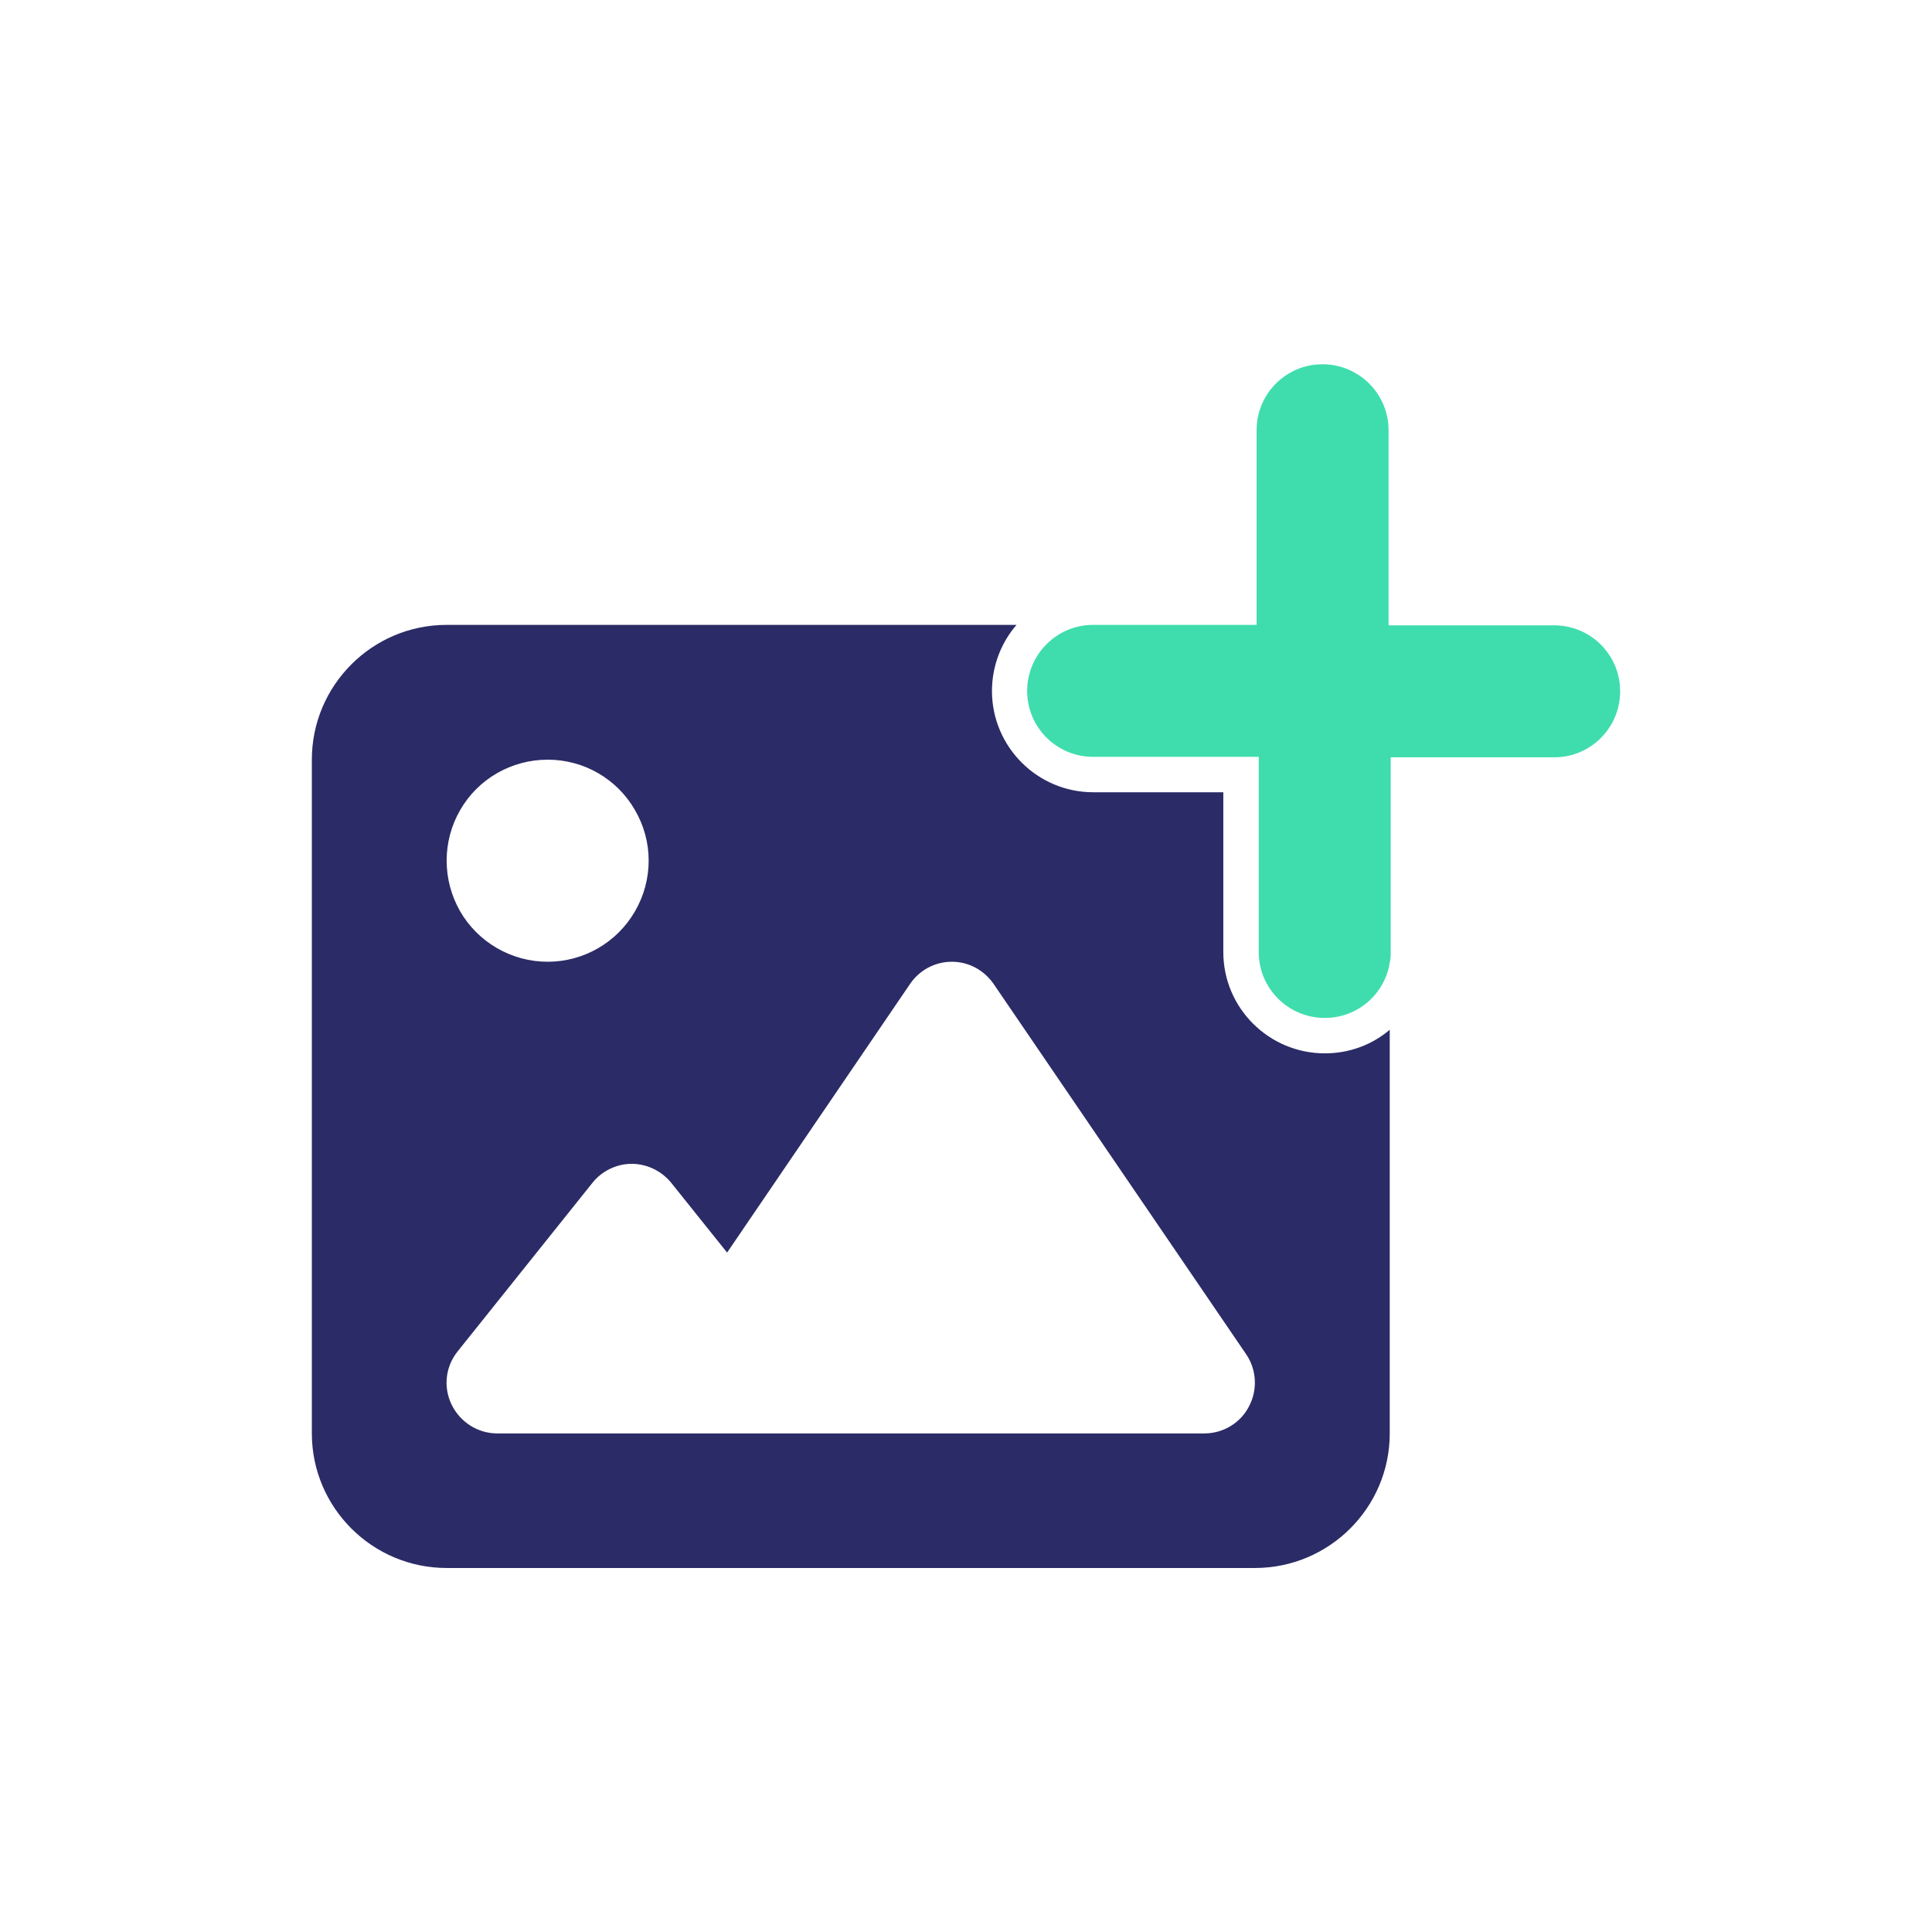
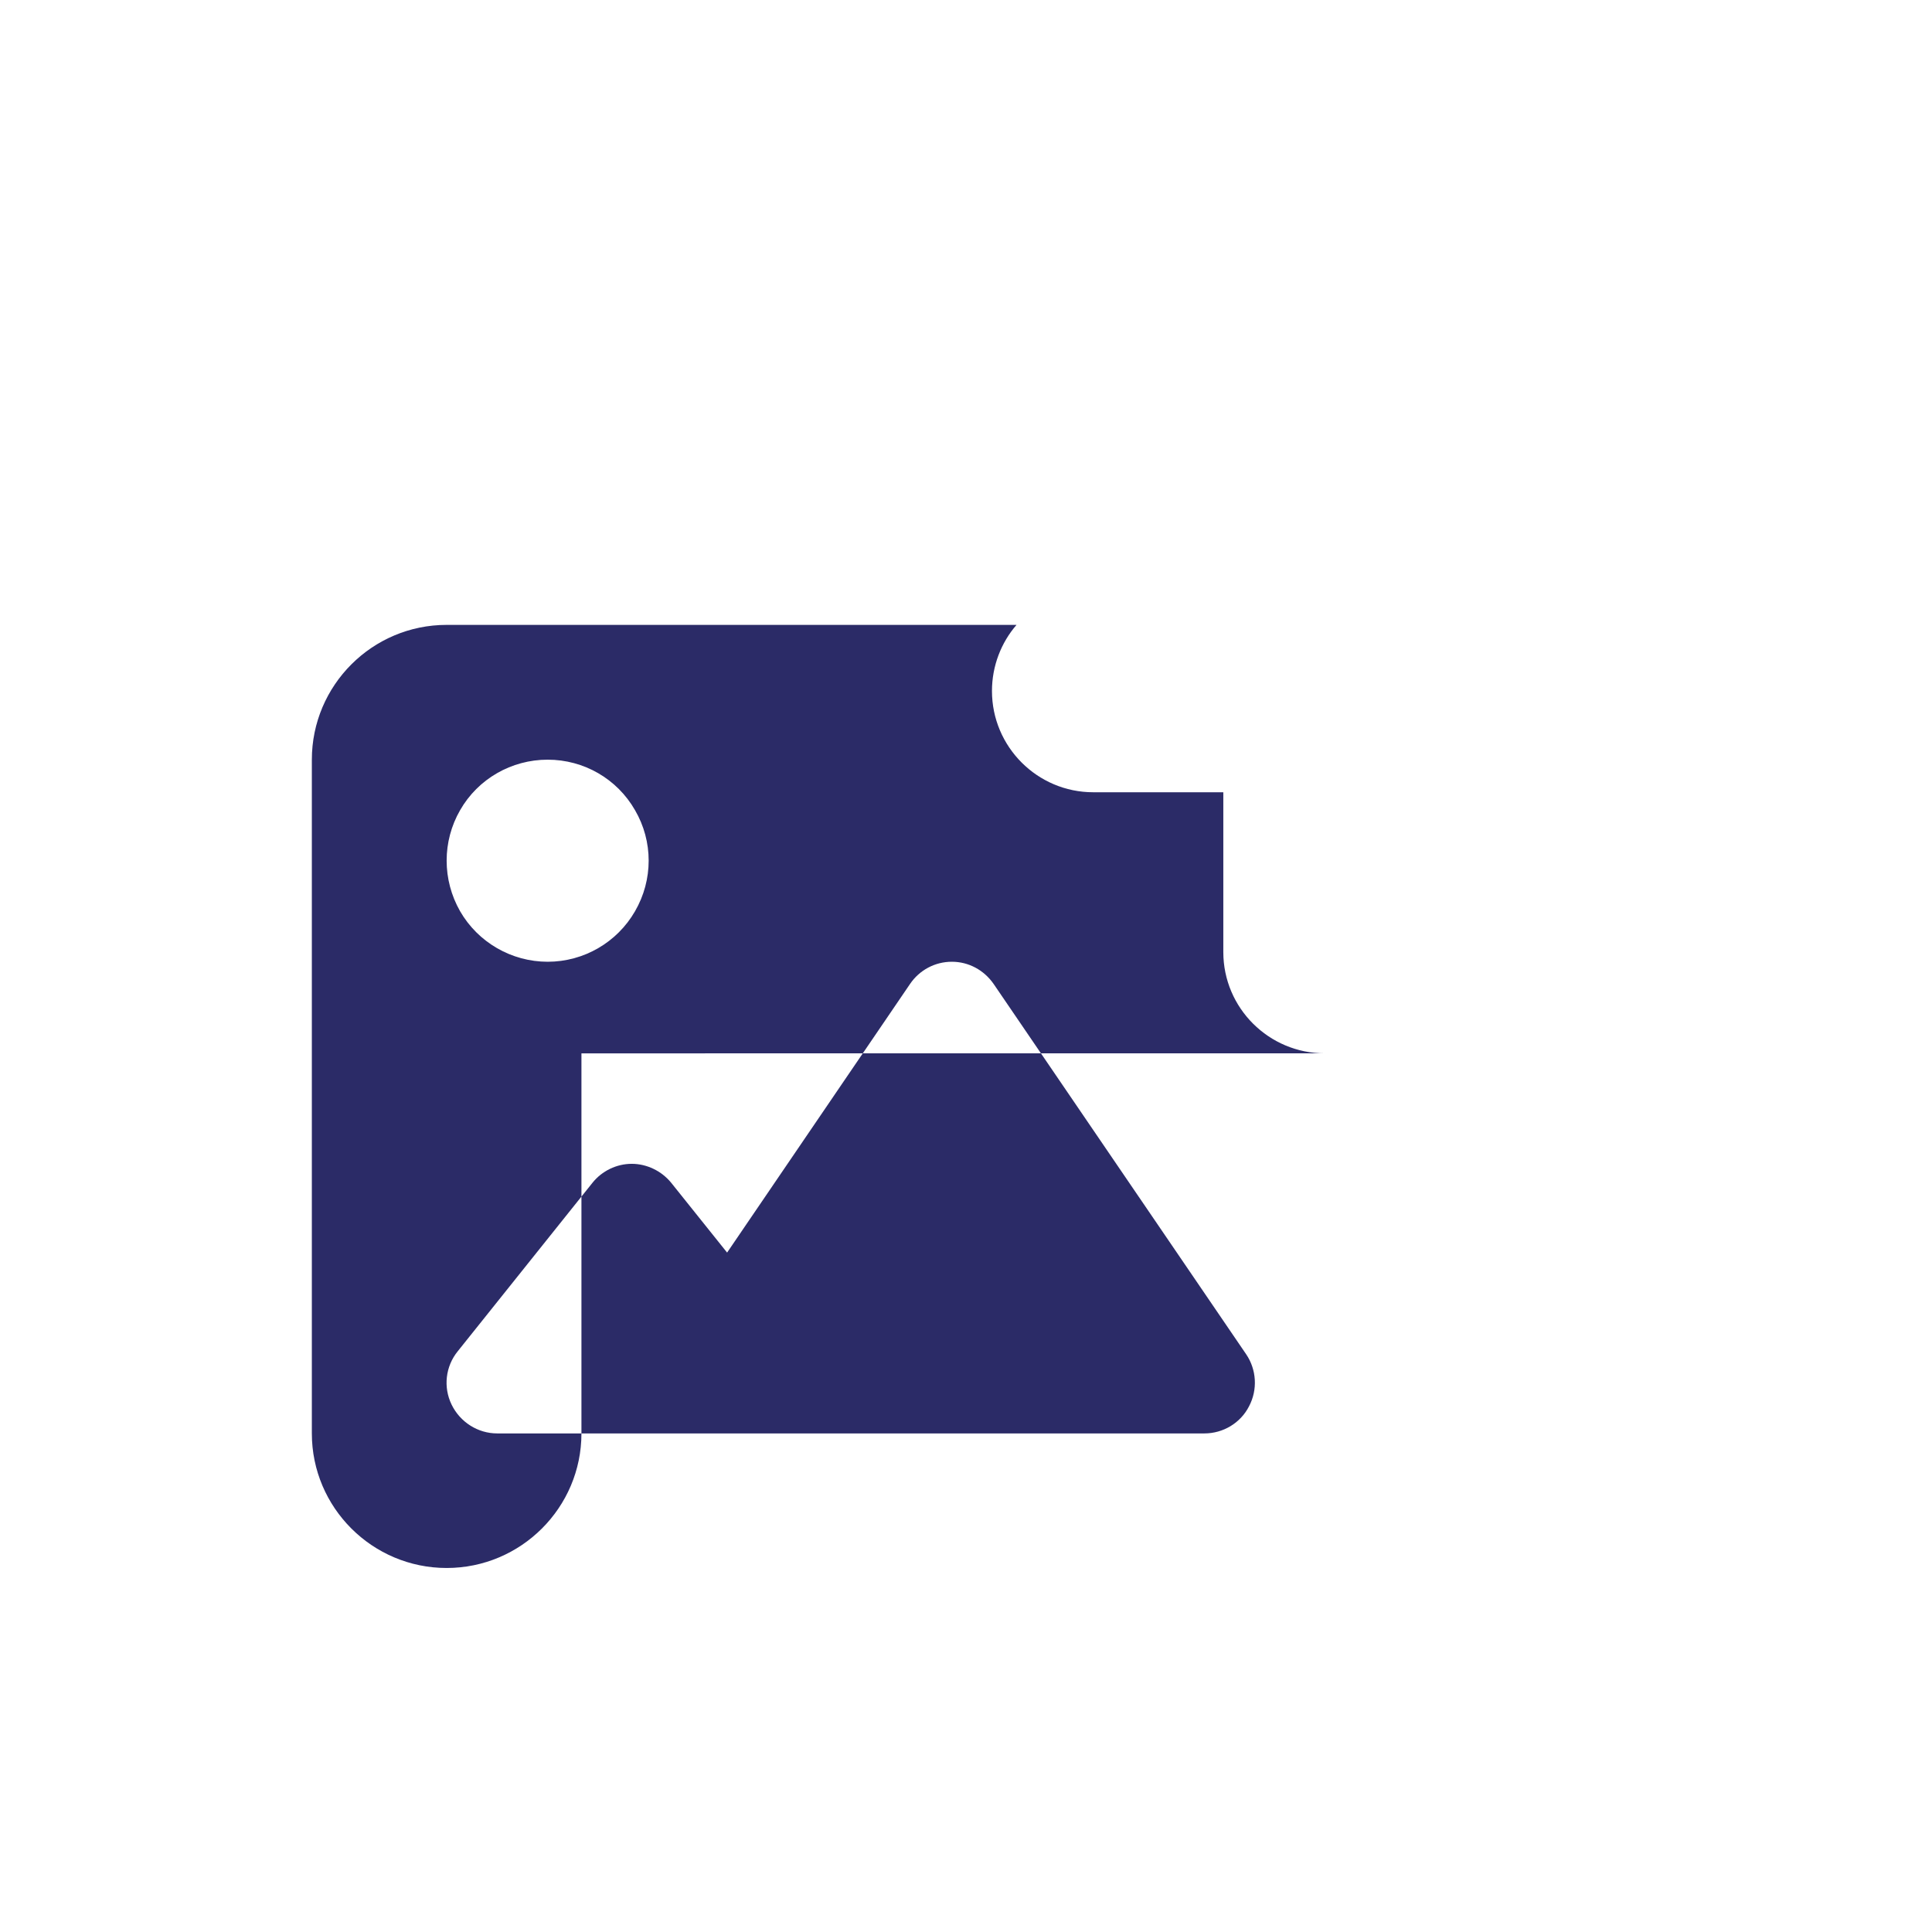
<svg xmlns="http://www.w3.org/2000/svg" id="Icons" viewBox="0 0 81.84 81.84">
  <defs>
    <style>.cls-1{fill:#3fddad;}.cls-1,.cls-2{stroke-width:0px;}.cls-2{fill:#2b2b67;}</style>
  </defs>
-   <path class="cls-2" d="m56.12,44.62c-2.37,0-4.3-1.92-4.3-4.29v-6.77h-5.51c-2.37,0-4.29-1.93-4.29-4.29,0-1.06.39-2.05,1.04-2.8h-24.14c-3.15,0-5.71,2.56-5.71,5.71v28.54c0,3.14,2.56,5.7,5.71,5.7h34.24c3.15,0,5.71-2.56,5.71-5.7v-17.1c-.74.63-1.7,1-2.75,1Zm-36.63-10.3c.76-1.33,2.18-2.14,3.71-2.14s2.94.81,3.7,2.14c.77,1.32.77,2.95,0,4.28-.76,1.32-2.17,2.14-3.7,2.14s-2.95-.82-3.71-2.14c-.76-1.33-.76-2.96,0-4.28Zm33.42,25.25c-.36.71-1.1,1.15-1.89,1.15h-29.96c-.82,0-1.57-.48-1.93-1.22-.36-.74-.26-1.62.26-2.26l5.71-7.14c.4-.5,1.02-.8,1.66-.8s1.26.3,1.67.8l2.37,2.96,7.75-11.38c.4-.59,1.06-.94,1.77-.94s1.36.35,1.77.94l10.7,15.69c.44.65.49,1.5.12,2.2Z" />
-   <path class="cls-1" d="m68.63,29.28c0,1.55-1.25,2.8-2.79,2.8h-6.93v8.25c0,.15,0,.3-.04.45-.21,1.33-1.36,2.34-2.75,2.34-1.55,0-2.8-1.25-2.8-2.79v-8.27h-7.02c-1.54,0-2.79-1.25-2.79-2.79s1.25-2.8,2.79-2.8h6.93v-8.25c0-1.54,1.25-2.79,2.79-2.79s2.8,1.25,2.8,2.79v8.27h7.02c1.54,0,2.79,1.25,2.79,2.79Z" />
+   <path class="cls-2" d="m56.12,44.62c-2.37,0-4.3-1.92-4.3-4.29v-6.77h-5.51c-2.37,0-4.29-1.93-4.29-4.29,0-1.06.39-2.05,1.04-2.8h-24.14c-3.15,0-5.71,2.56-5.71,5.71v28.54c0,3.14,2.56,5.7,5.71,5.7c3.15,0,5.71-2.56,5.71-5.7v-17.1c-.74.63-1.7,1-2.75,1Zm-36.63-10.3c.76-1.33,2.18-2.14,3.71-2.14s2.94.81,3.7,2.14c.77,1.32.77,2.95,0,4.28-.76,1.32-2.17,2.14-3.7,2.14s-2.95-.82-3.71-2.14c-.76-1.33-.76-2.96,0-4.28Zm33.42,25.25c-.36.71-1.1,1.15-1.89,1.15h-29.96c-.82,0-1.57-.48-1.93-1.22-.36-.74-.26-1.62.26-2.26l5.71-7.14c.4-.5,1.02-.8,1.66-.8s1.26.3,1.67.8l2.37,2.96,7.75-11.38c.4-.59,1.06-.94,1.77-.94s1.36.35,1.77.94l10.7,15.69c.44.65.49,1.5.12,2.2Z" />
</svg>